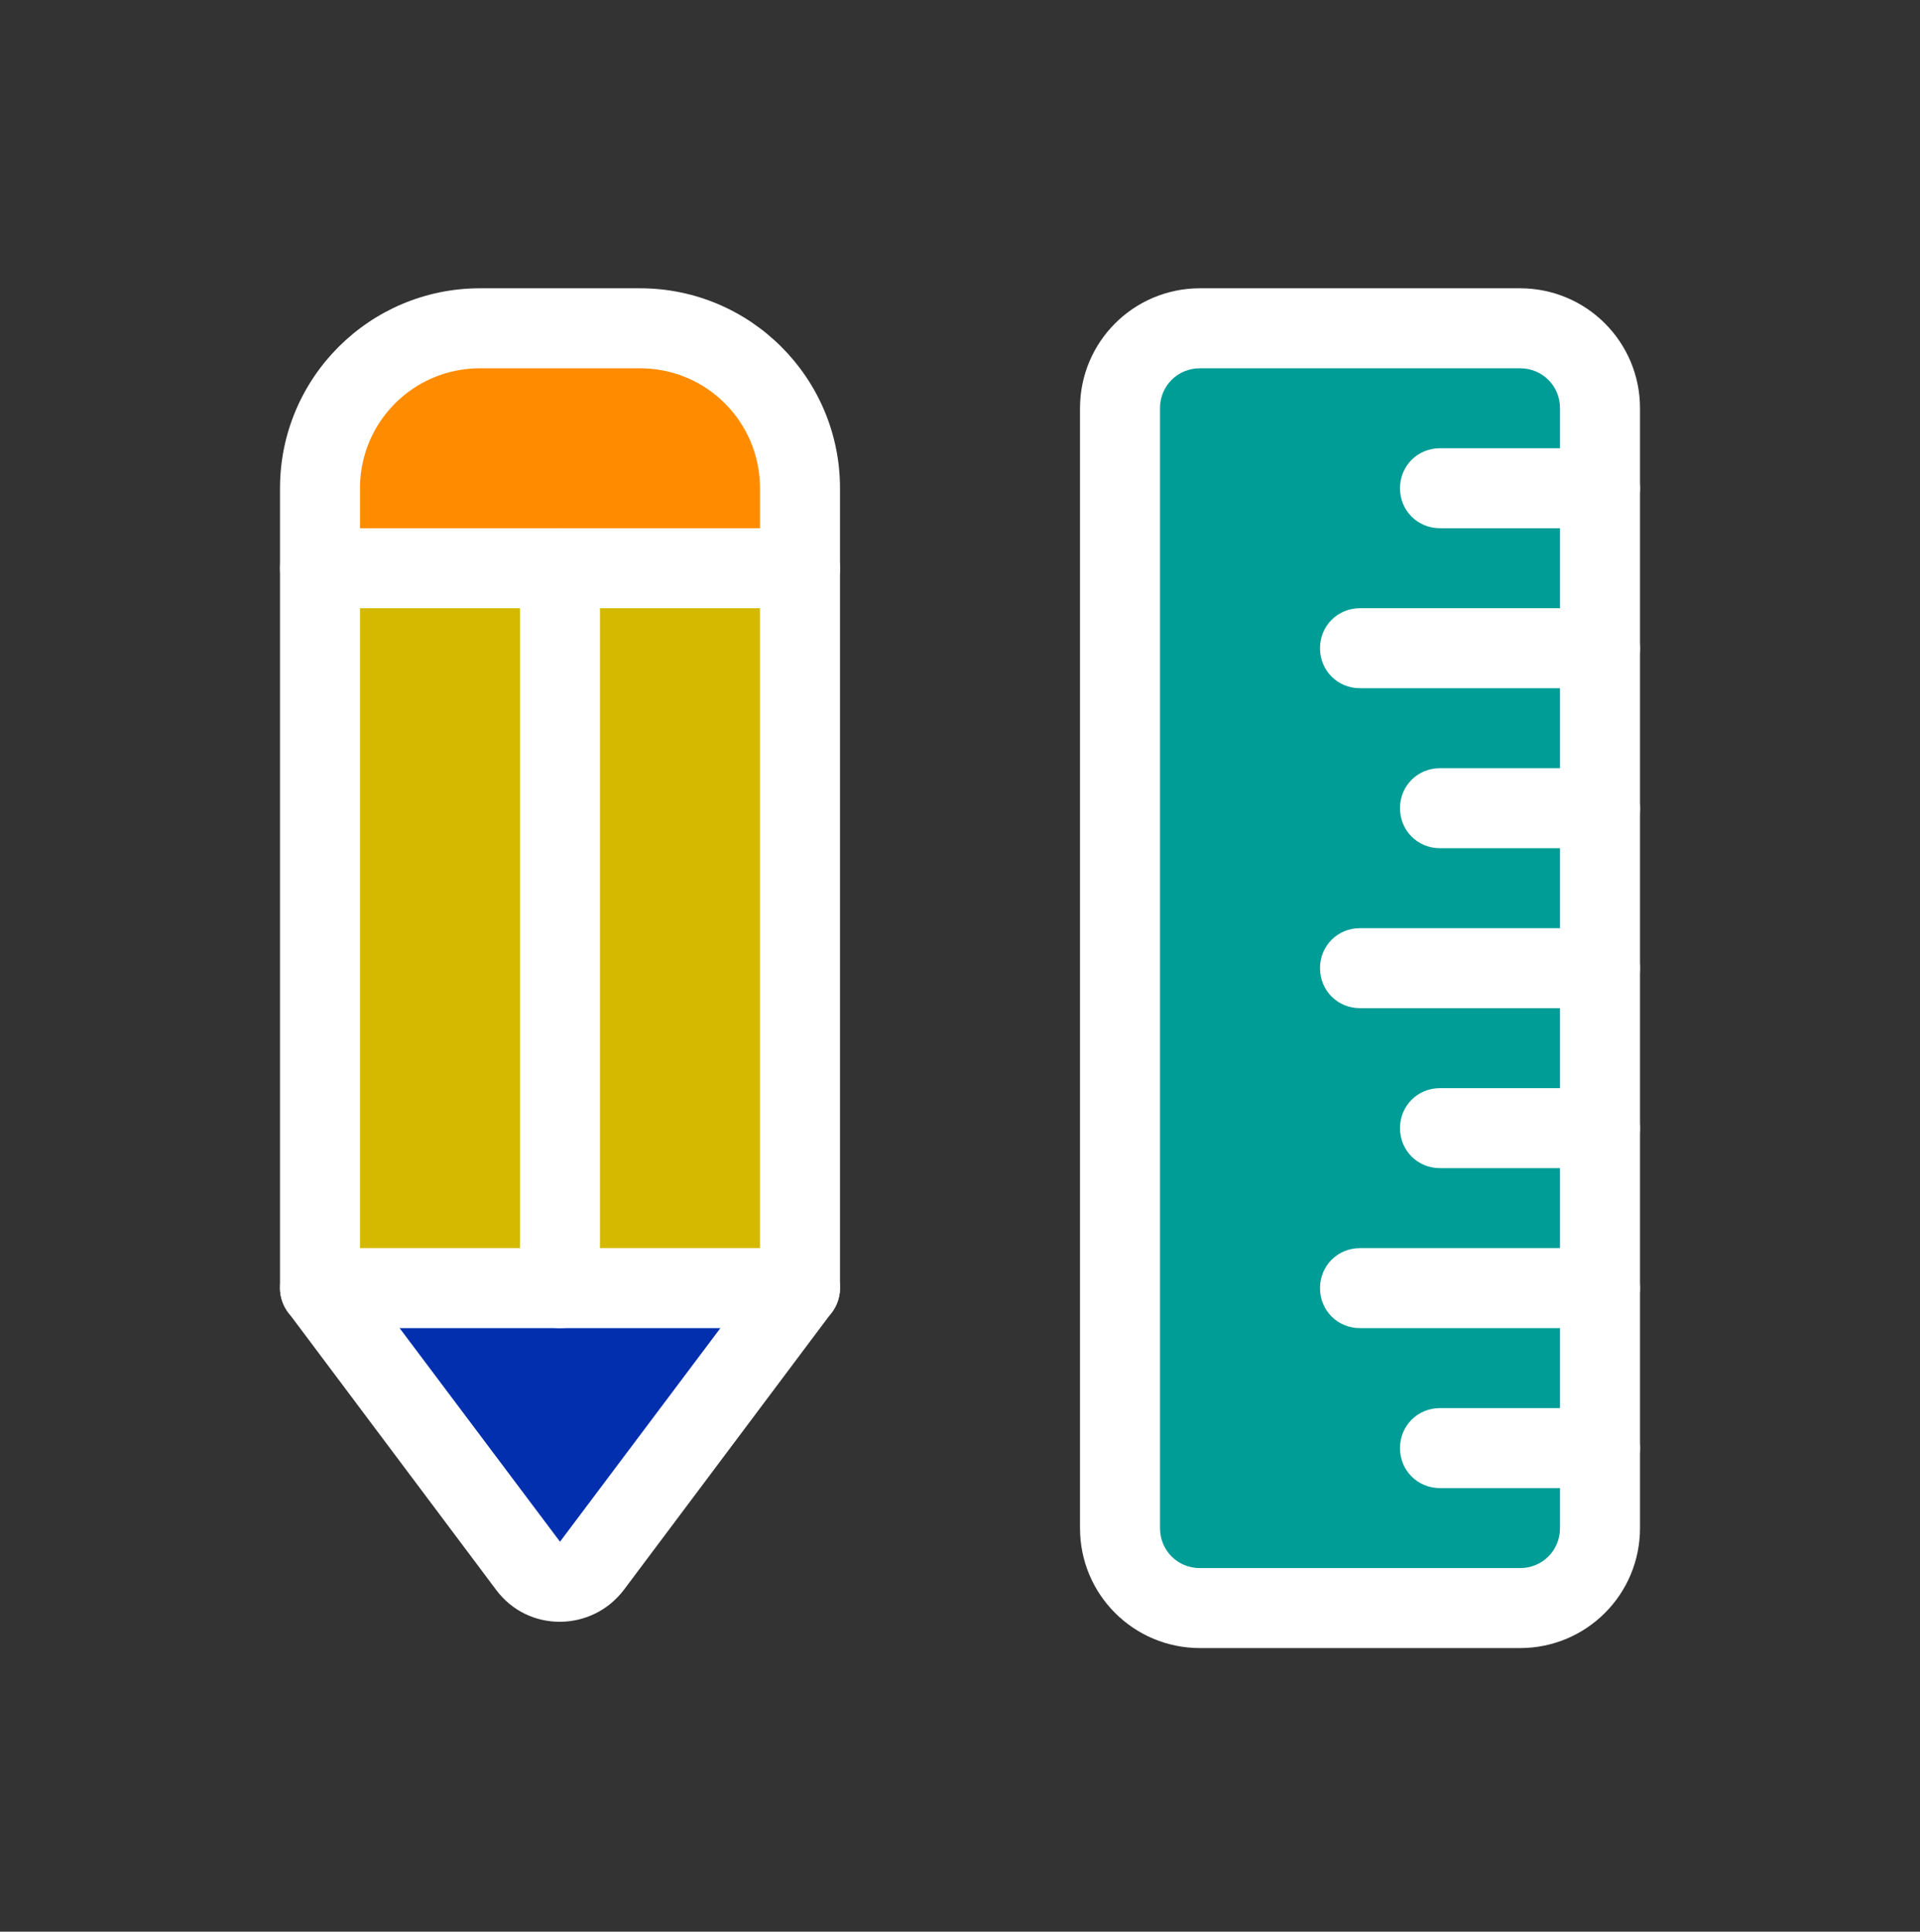
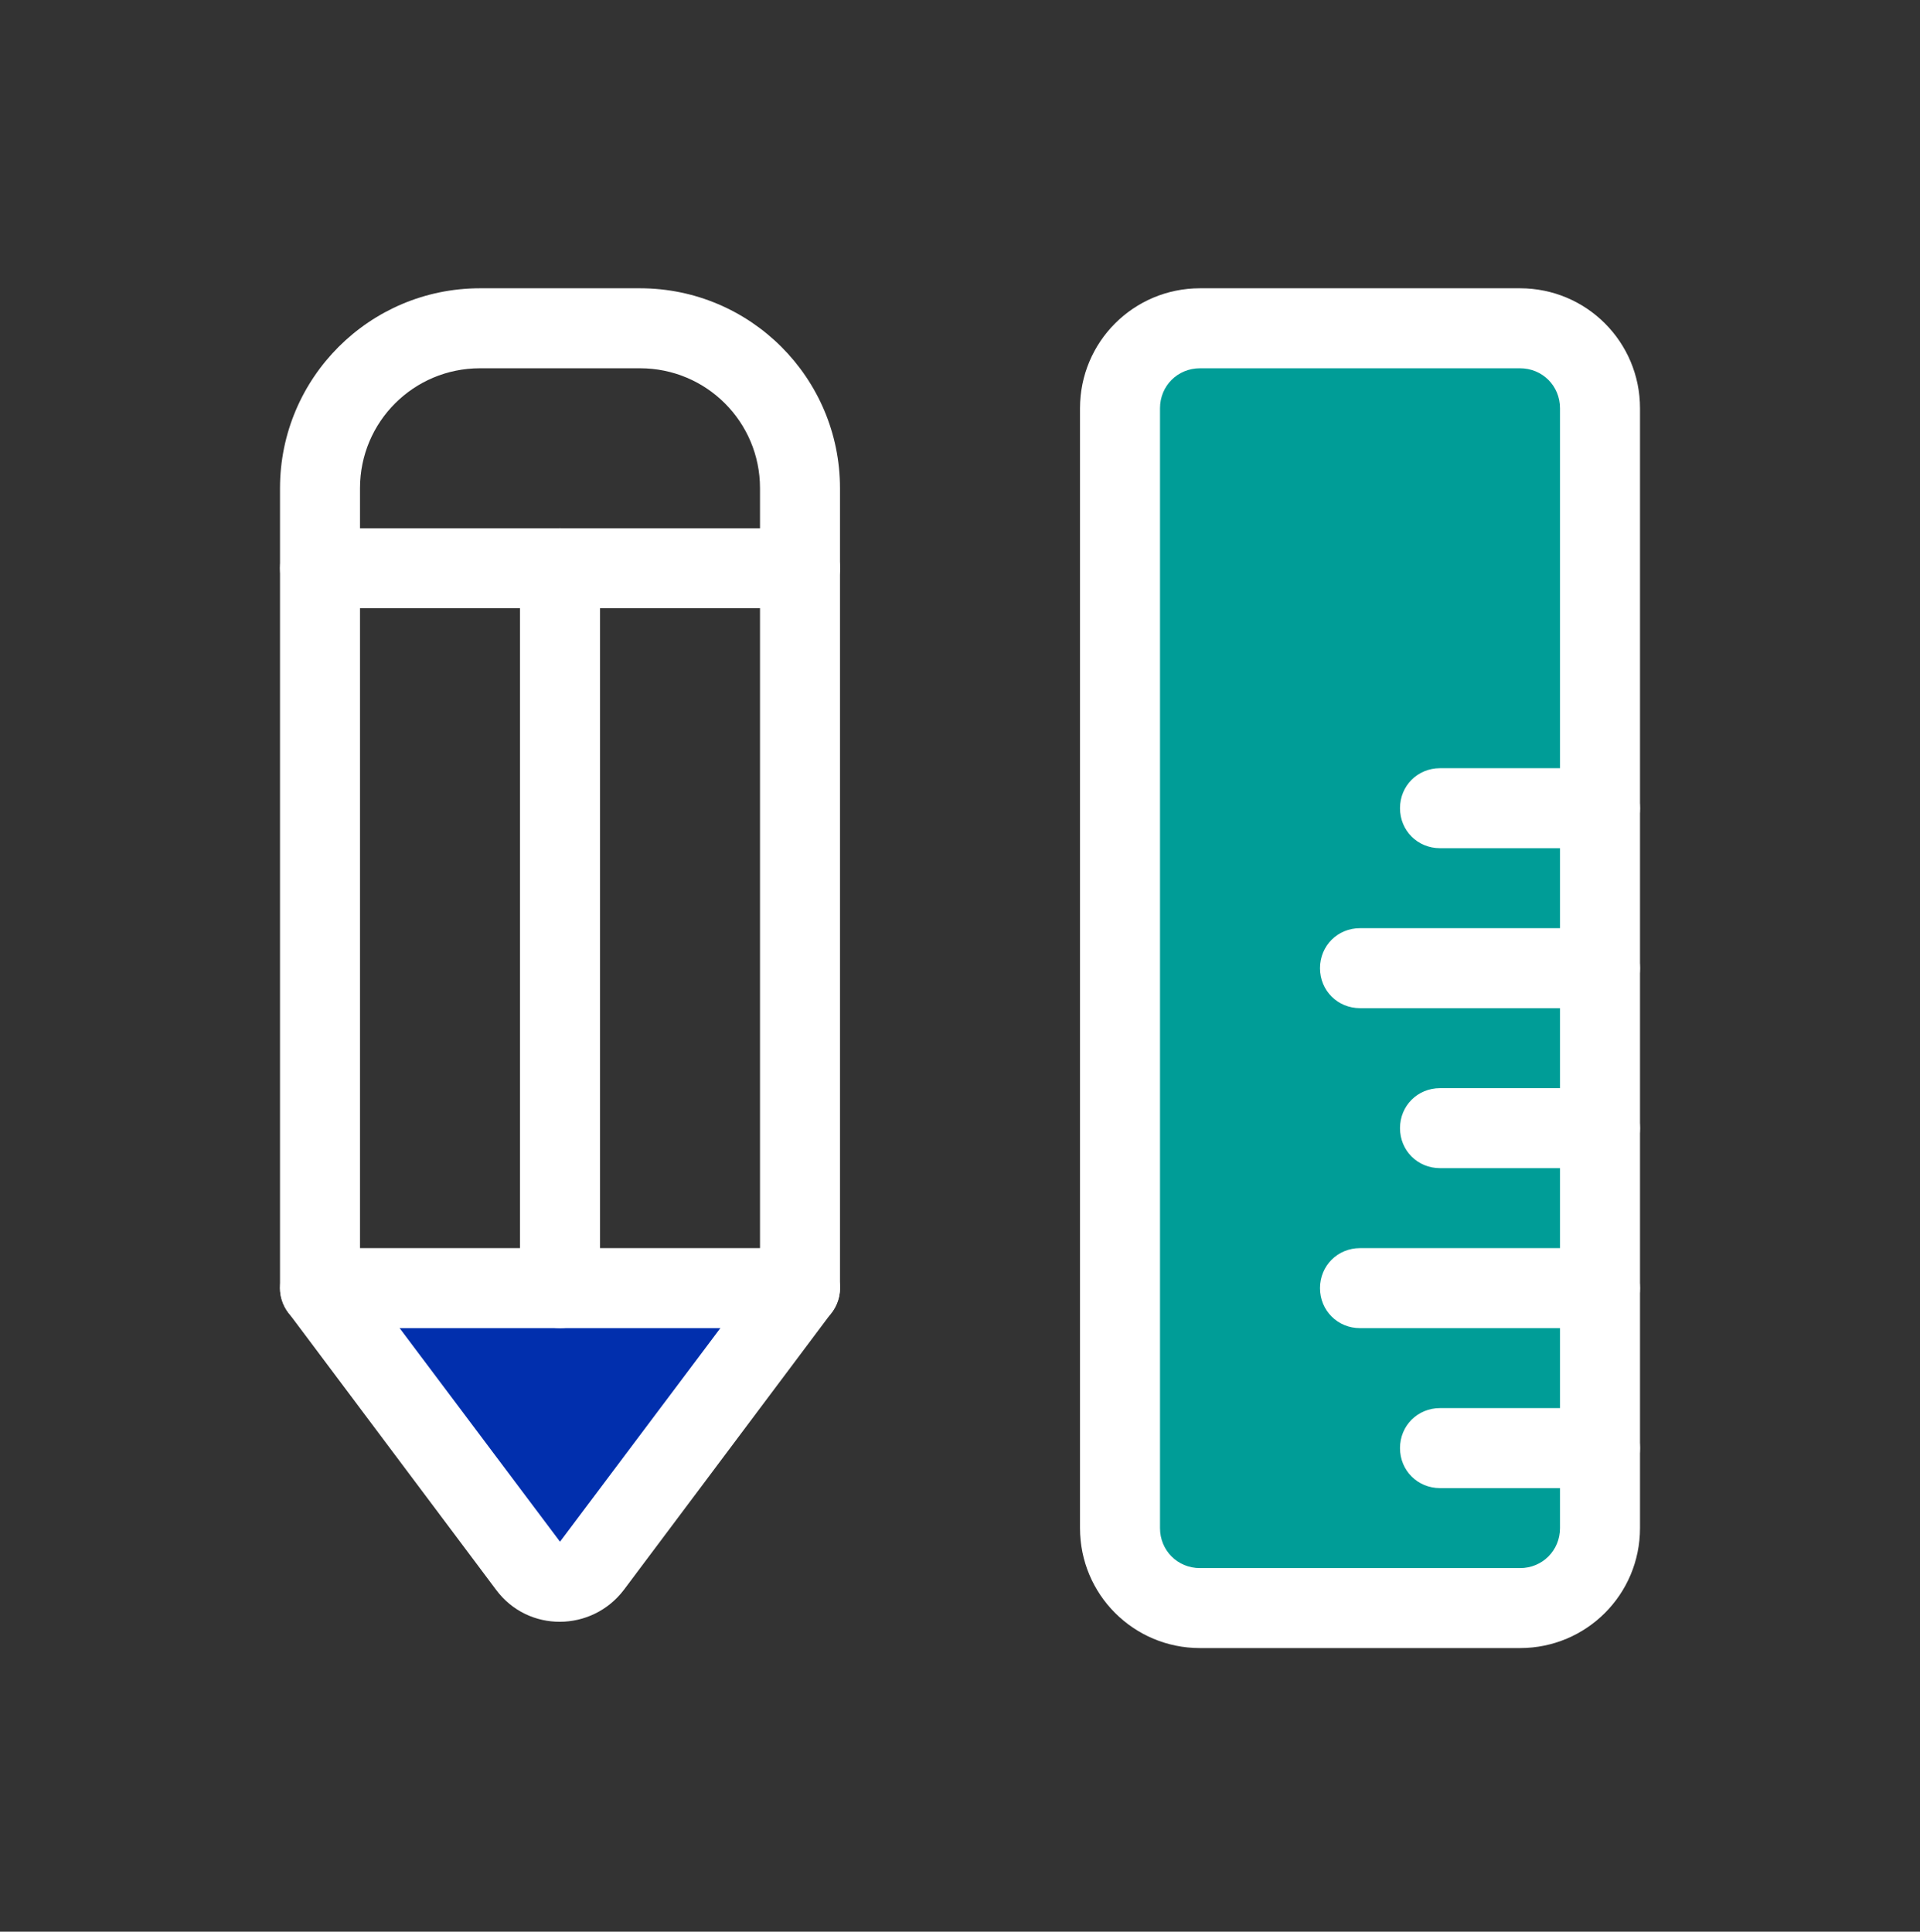
<svg xmlns="http://www.w3.org/2000/svg" width="160" height="161" viewBox="0 0 160 161" fill="none">
  <rect x="0" y="0" width="160" height="161" fill="#333333" stroke="none" />
-   <path d="M46.666 47.36H66.666V107.36H46.666V47.36Z" fill="#D5B800" />
-   <path d="M26.666 47.36H46.666V107.36H26.666V47.36Z" fill="#D5B800" />
  <path d="M26.666 107.36H66.666L49.333 130.493C48 132.293 45.333 132.293 44 130.493L26.666 107.36Z" fill="#012FAD" />
-   <path d="M26.666 47.36V40.693C26.666 33.36 32.666 27.36 40 27.36H53.333C60.666 27.36 66.666 33.36 66.666 40.693V47.36H26.666Z" fill="#FF8C00" />
  <path d="M126.667 27.36H100C96.318 27.36 93.334 30.345 93.334 34.026V127.36C93.334 131.042 96.318 134.027 100 134.027H126.667C130.349 134.027 133.333 131.042 133.333 127.36V34.026C133.333 30.345 130.349 27.36 126.667 27.36Z" fill="#009D97" />
-   <path d="M136.667 40.693C136.667 42.56 135.2 44.026 133.333 44.026H120C118.133 44.026 116.667 42.56 116.667 40.693C116.667 38.827 118.133 37.36 120 37.36H133.333C135.2 37.36 136.667 38.827 136.667 40.693Z" fill="white" />
-   <path d="M136.667 54.027C136.667 55.893 135.2 57.36 133.333 57.36H113.333C111.467 57.36 110 55.893 110 54.027C110 52.16 111.467 50.693 113.333 50.693H133.333C135.2 50.693 136.667 52.16 136.667 54.027Z" fill="white" />
  <path d="M133.333 70.694H120C118.133 70.694 116.667 69.227 116.667 67.36C116.667 65.493 118.133 64.027 120 64.027H133.333C135.2 64.027 136.667 65.493 136.667 67.36C136.667 69.227 135.2 70.694 133.333 70.694Z" fill="white" />
  <path d="M133.333 84.026H113.333C111.467 84.026 110 82.56 110 80.693C110 78.826 111.467 77.36 113.333 77.36H133.333C135.2 77.36 136.667 78.826 136.667 80.693C136.667 82.56 135.2 84.026 133.333 84.026Z" fill="white" />
  <path d="M133.333 97.36H120C118.133 97.36 116.667 95.893 116.667 94.027C116.667 92.16 118.133 90.693 120 90.693H133.333C135.2 90.693 136.667 92.16 136.667 94.027C136.667 95.893 135.2 97.36 133.333 97.36Z" fill="white" />
  <path d="M133.333 110.694H113.333C111.467 110.694 110 109.227 110 107.36C110 105.494 111.467 104.027 113.333 104.027H133.333C135.2 104.027 136.667 105.494 136.667 107.36C136.667 109.227 135.2 110.694 133.333 110.694Z" fill="white" />
  <path d="M133.333 124.027H120C118.133 124.027 116.667 122.56 116.667 120.693C116.667 118.827 118.133 117.36 120 117.36H133.333C135.2 117.36 136.667 118.827 136.667 120.693C136.667 122.56 135.2 124.027 133.333 124.027Z" fill="white" />
  <path d="M52 132.494C49.334 136.027 44 136.094 41.334 132.494L24 109.36C23.6 108.76 23.334 108.094 23.334 107.36V40.694C23.334 31.494 30.8 24.027 40 24.027H53.334C62.533 24.027 70 31.494 70 40.694V107.36C70 108.094 69.734 108.76 69.334 109.36L52 132.494ZM30 106.294L46.667 128.494L63.334 106.294V40.694C63.334 35.16 58.867 30.694 53.334 30.694H40C34.467 30.694 30 35.16 30 40.694V106.227V106.294Z" fill="white" />
  <path d="M66.667 50.694H26.667C24.8 50.694 23.334 49.227 23.334 47.36C23.334 45.493 24.8 44.027 26.667 44.027H66.667C68.534 44.027 70 45.493 70 47.36C70 49.227 68.534 50.694 66.667 50.694Z" fill="white" />
  <path d="M70 107.36C70 109.227 68.534 110.694 66.667 110.694H26.667C24.8 110.694 23.334 109.227 23.334 107.36C23.334 105.494 24.8 104.027 26.667 104.027H66.667C68.534 104.027 70 105.494 70 107.36Z" fill="white" />
  <path d="M46.667 110.694C44.8 110.694 43.334 109.227 43.334 107.36V47.36C43.334 45.493 44.8 44.027 46.667 44.027C48.533 44.027 50 45.493 50 47.36V107.36C50 109.227 48.533 110.694 46.667 110.694Z" fill="white" />
  <path d="M136.667 127.36C136.667 132.894 132.2 137.36 126.667 137.36H100C94.467 137.36 90 132.894 90 127.36V34.027C90 28.494 94.467 24.027 100 24.027H126.667C132.2 24.027 136.667 28.494 136.667 34.027V127.36ZM100 30.694C98.133 30.694 96.667 32.16 96.667 34.027V127.36C96.667 129.227 98.133 130.694 100 130.694H126.667C128.533 130.694 130 129.227 130 127.36V34.027C130 32.16 128.533 30.694 126.667 30.694H100Z" fill="white" />
</svg>